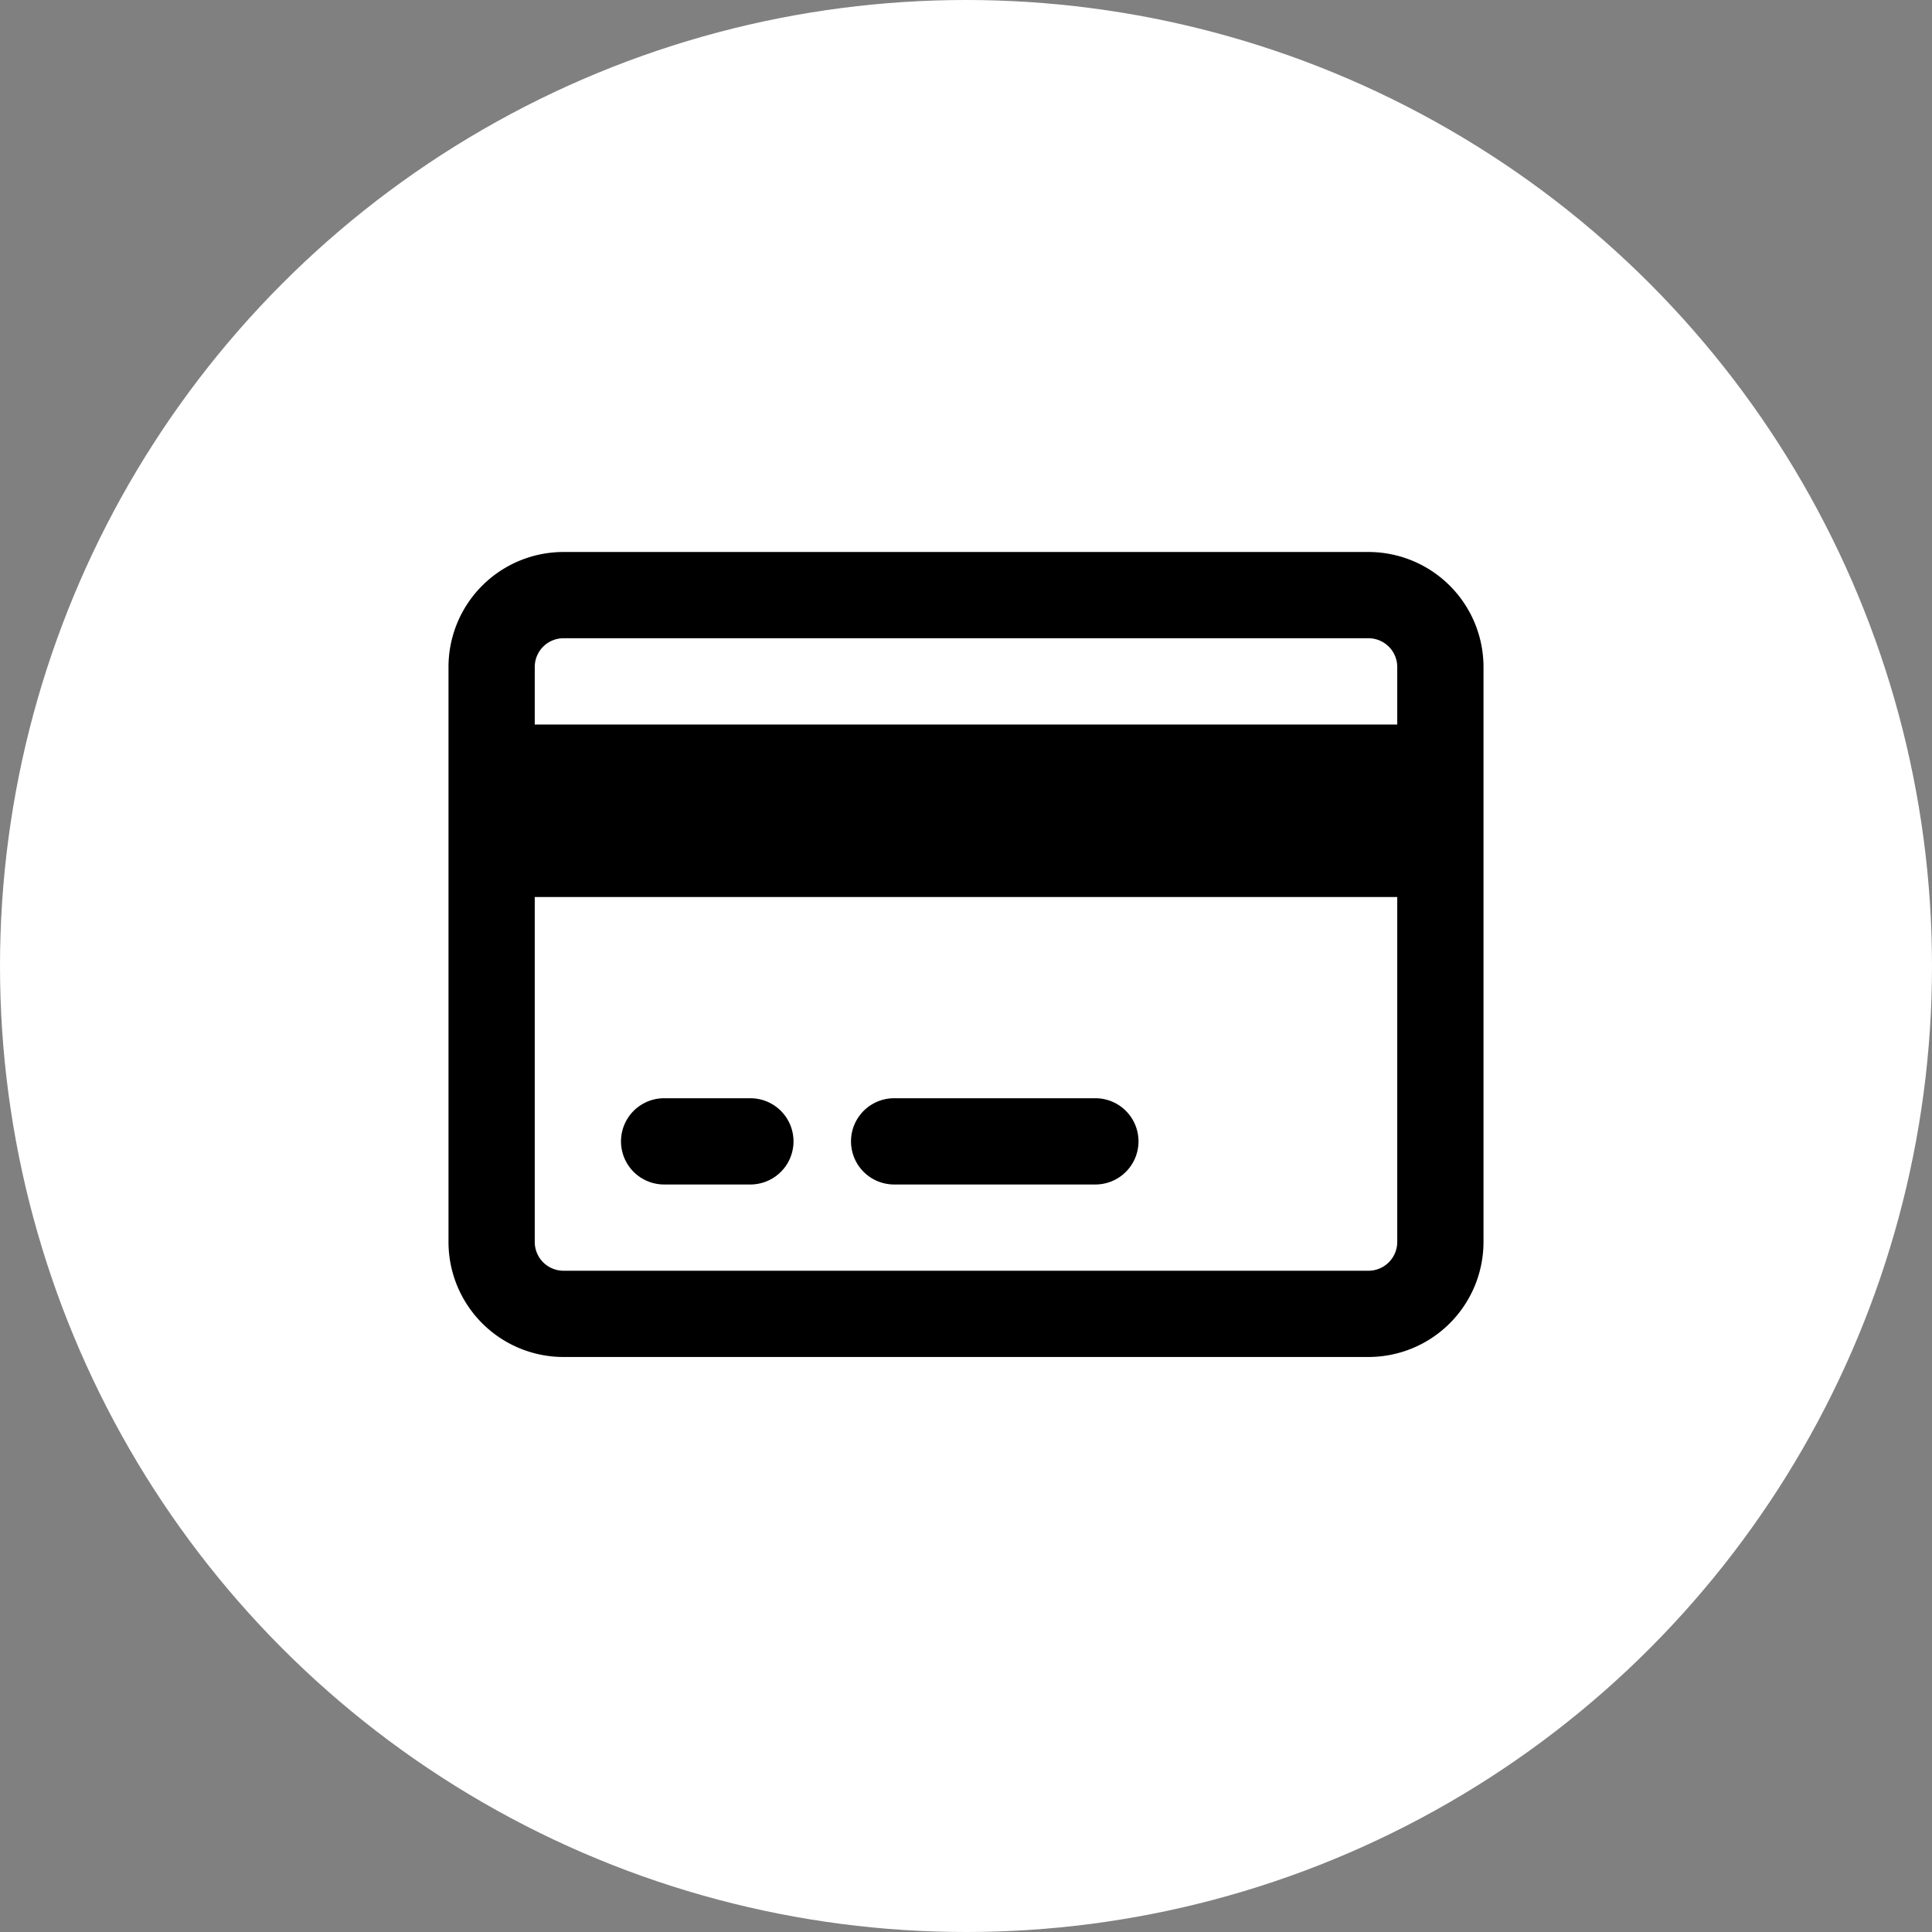
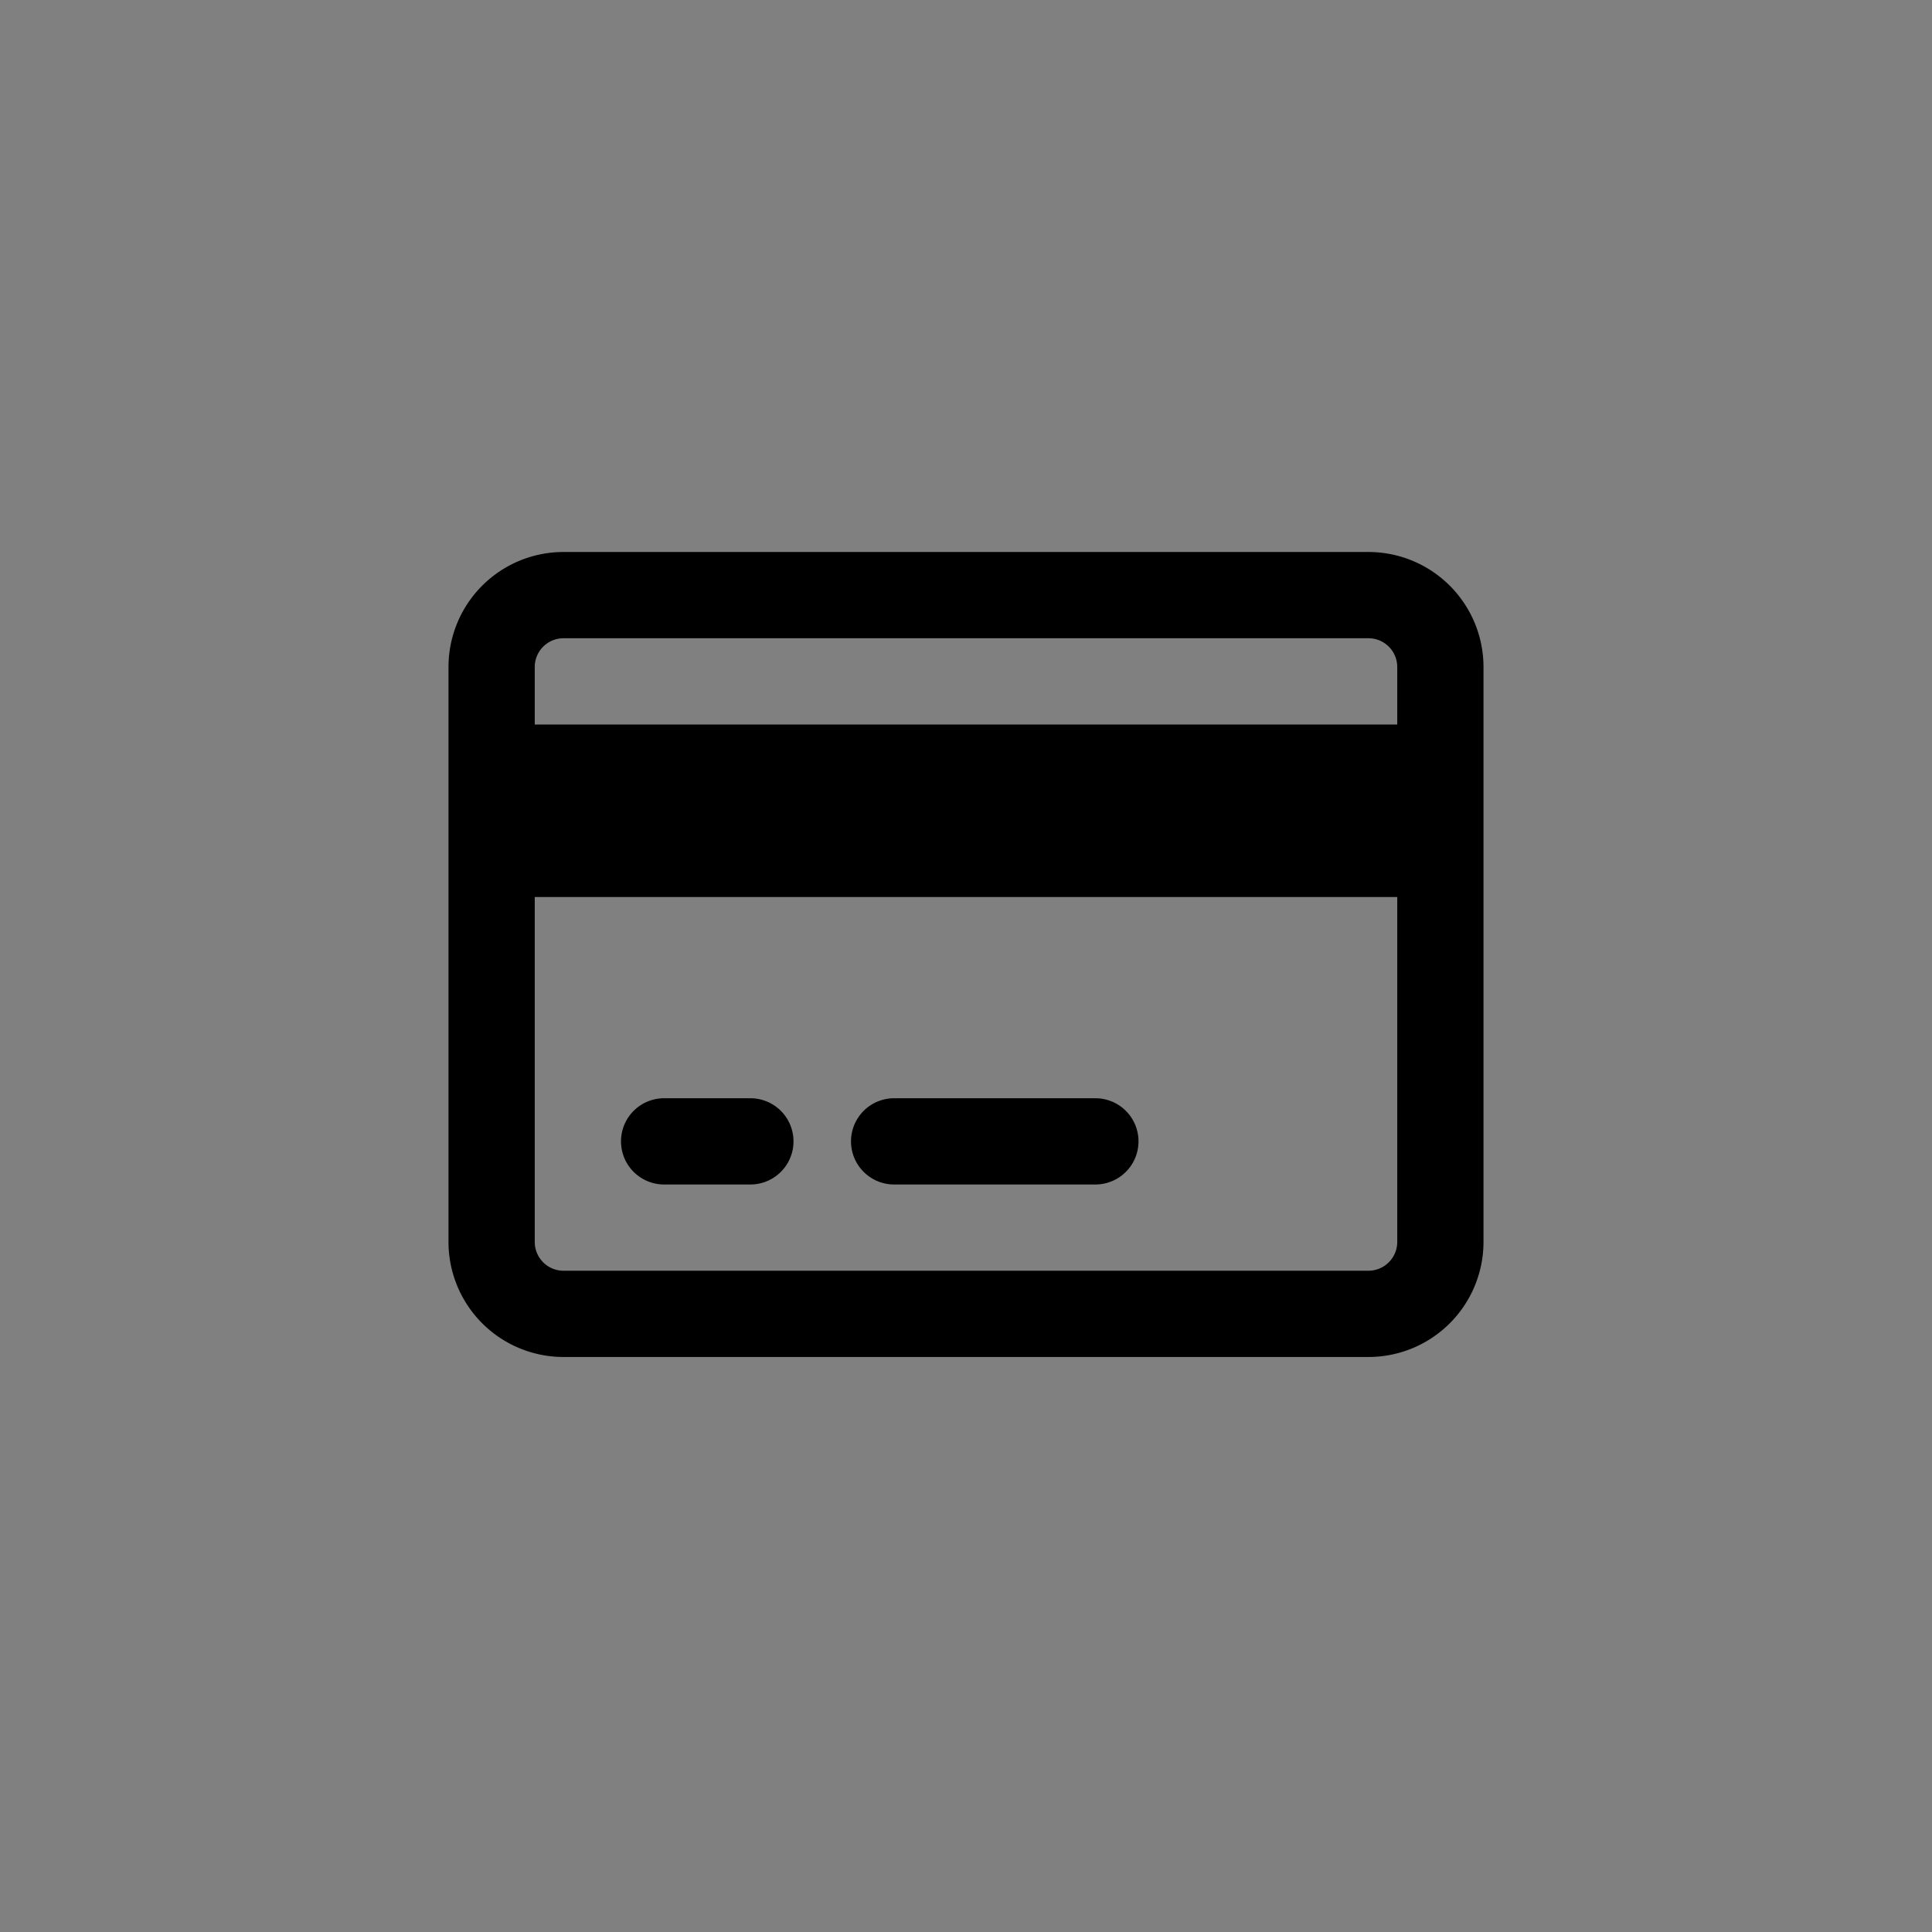
<svg xmlns="http://www.w3.org/2000/svg" width="56" height="56" viewBox="0 0 56 56">
  <rect x="0" y="0" width="56" height="56" fill="#808080" stroke="none" />
  <g id="Group_75" data-name="Group 75" transform="translate(-372 -474)">
-     <circle id="Ellipse_19" data-name="Ellipse 19" cx="28" cy="28" r="28" transform="translate(372 474)" fill="#fff" />
-     <path id="credit-card-regular" d="M8.75,47.833a1.25,1.25,0,1,1,0,2.5H6.25a1.25,1.25,0,1,1,0-2.5Zm10,0a1.25,1.25,0,0,1,0,2.5H12.917a1.25,1.25,0,1,1,0-2.5ZM26.667,32A3.335,3.335,0,0,1,30,35.333V52a3.336,3.336,0,0,1-3.333,3.333H3.333A3.335,3.335,0,0,1,0,52V35.333A3.333,3.333,0,0,1,3.333,32Zm0,2.5H3.333a.833.833,0,0,0-.833.833V37h25V35.333A.834.834,0,0,0,26.667,34.5ZM27.5,42H2.5V52a.834.834,0,0,0,.833.833H26.667A.836.836,0,0,0,27.5,52Z" transform="translate(385 458)" />
+     <path id="credit-card-regular" d="M8.75,47.833a1.25,1.25,0,1,1,0,2.5H6.25a1.25,1.25,0,1,1,0-2.5Zm10,0a1.25,1.25,0,0,1,0,2.5H12.917a1.25,1.25,0,1,1,0-2.5ZM26.667,32A3.335,3.335,0,0,1,30,35.333V52a3.336,3.336,0,0,1-3.333,3.333H3.333A3.335,3.335,0,0,1,0,52V35.333A3.333,3.333,0,0,1,3.333,32Zm0,2.5H3.333a.833.833,0,0,0-.833.833V37h25V35.333A.834.834,0,0,0,26.667,34.5M27.5,42H2.5V52a.834.834,0,0,0,.833.833H26.667A.836.836,0,0,0,27.5,52Z" transform="translate(385 458)" />
  </g>
</svg>